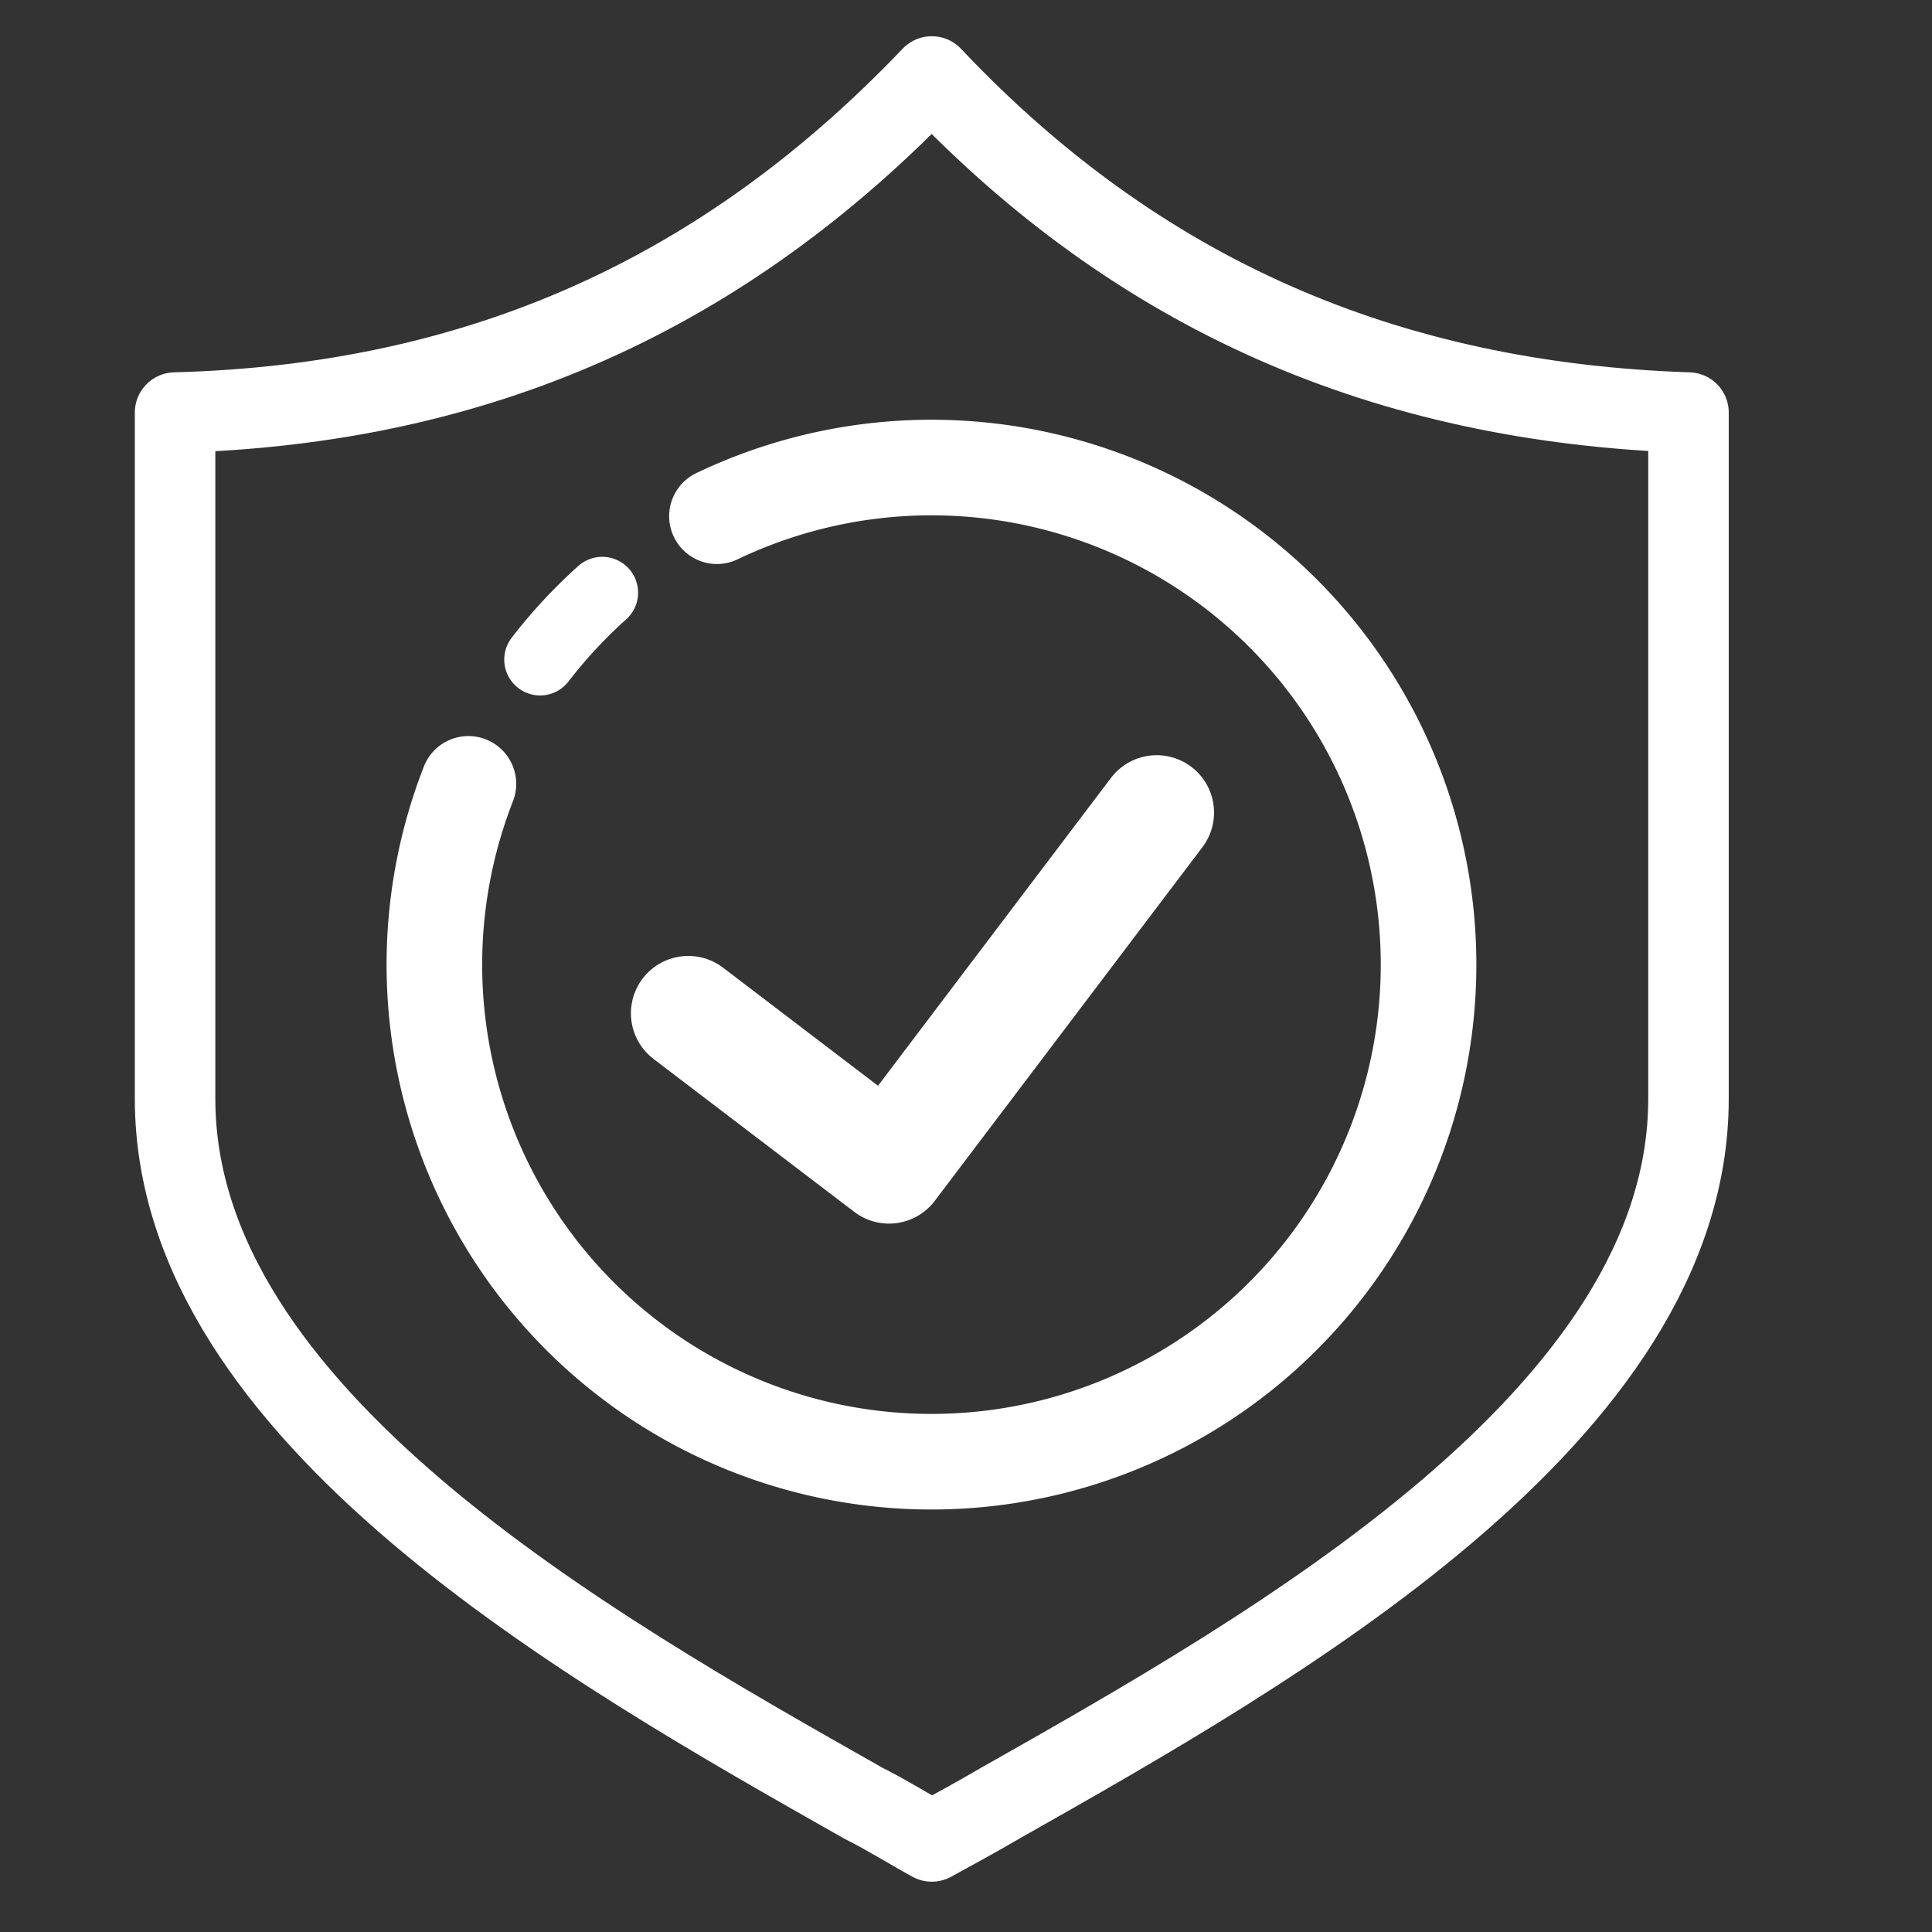
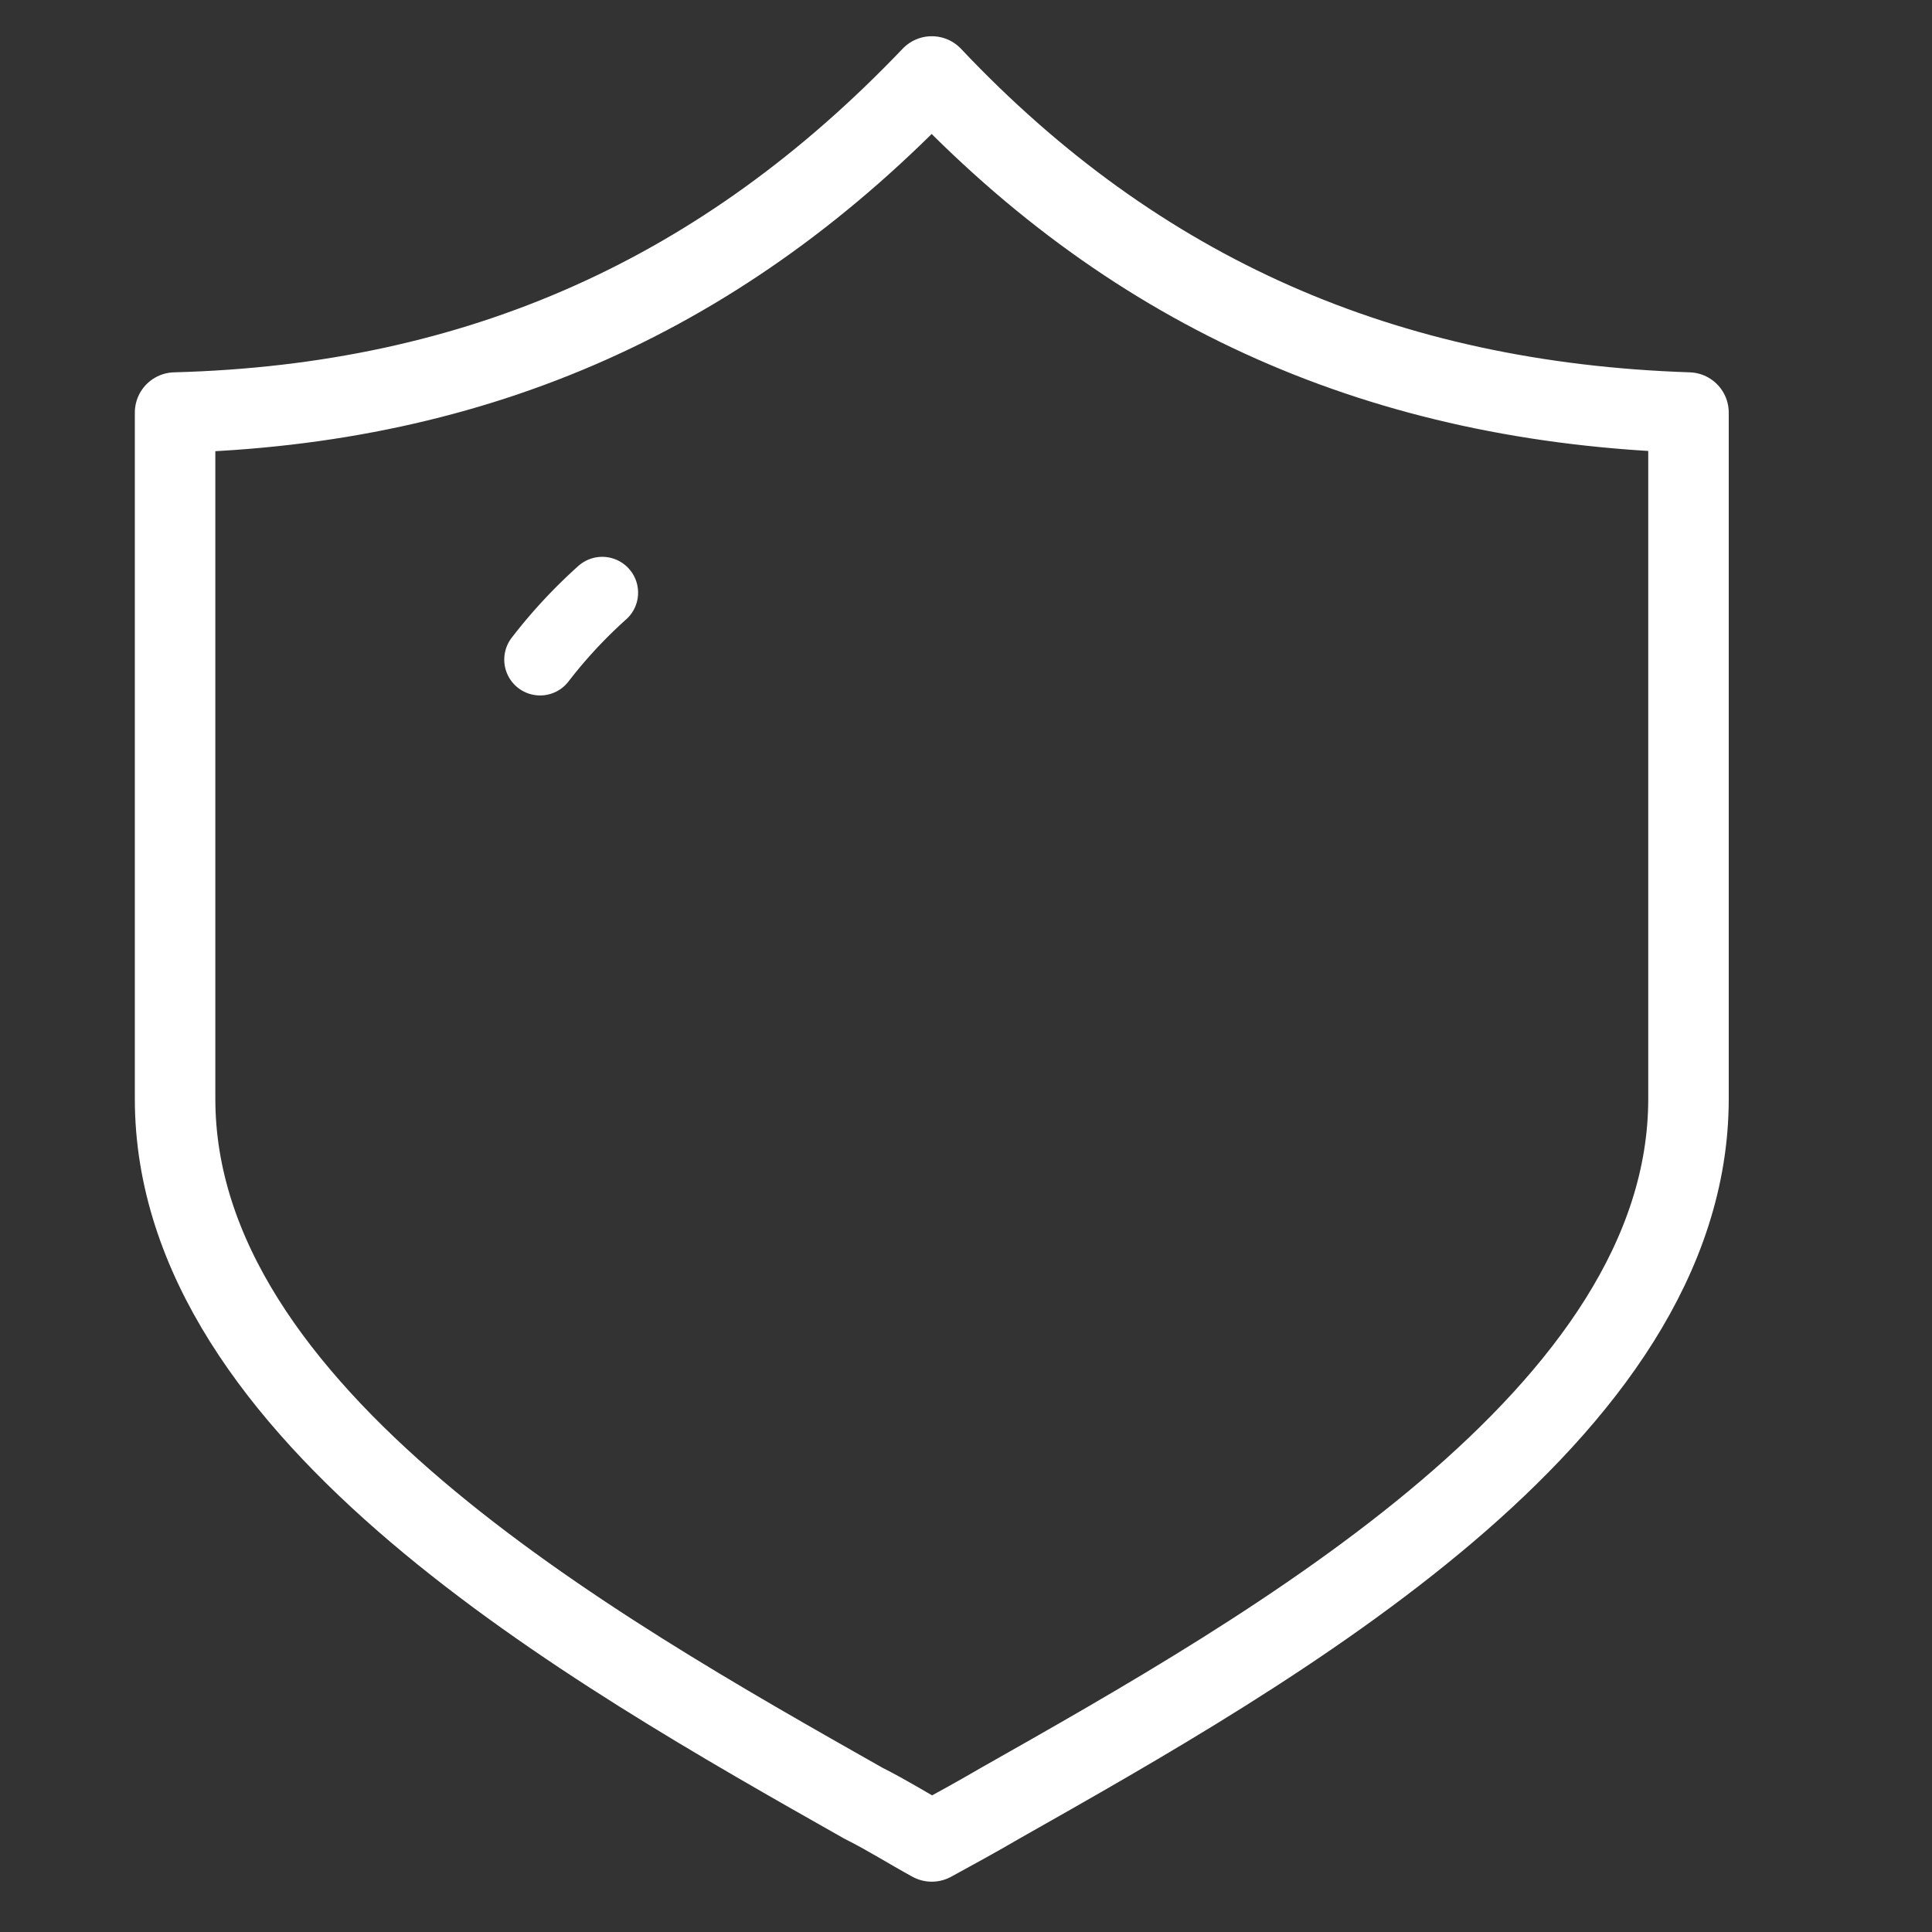
<svg xmlns="http://www.w3.org/2000/svg" version="1.1" viewBox="0 0 96 96">
  <rect x="0" y="0" width="96" height="96" fill="#333333" stroke="none" />
  <g id="shield-icon" fill="none" stroke="#fff" stroke-linecap="round" stroke-linejoin="round">
    <path id="shield-outline" stroke-width="4" d="M 83.9 20.5 v 34.1 c 0 15.7 -20.6 27.3 -34.2 35 c -1.2 0.7 -2.3 1.3 -3.4 1.9 c -1.1 -0.6 -2.2 -1.3 -3.4 -1.9 c -13.6 -7.7 -34.2 -19.3 -34.2 -35 v -34.1 c 15.1 -0.4 27.3 -5.9 37.6 -16.7 c 10.2 10.8 22.5 16.2 37.6 16.7 h 0 Z" />
    <g transform="scale(0.95) translate(2,3)">
-       <path id="main-circle" stroke-width="5" d="M 35.5,24 a 26,26 0 1 1 -13,14" />
      <path id="circle-cutout" stroke-width="3.75" d="M 29.5,28 a 26,26 0 0 0 -3.25,3.5" />
-       <path id="checkmark" stroke-width="6" d="M 34,50 l 10.5,8 l 14,-18.5" />
    </g>
  </g>
</svg>